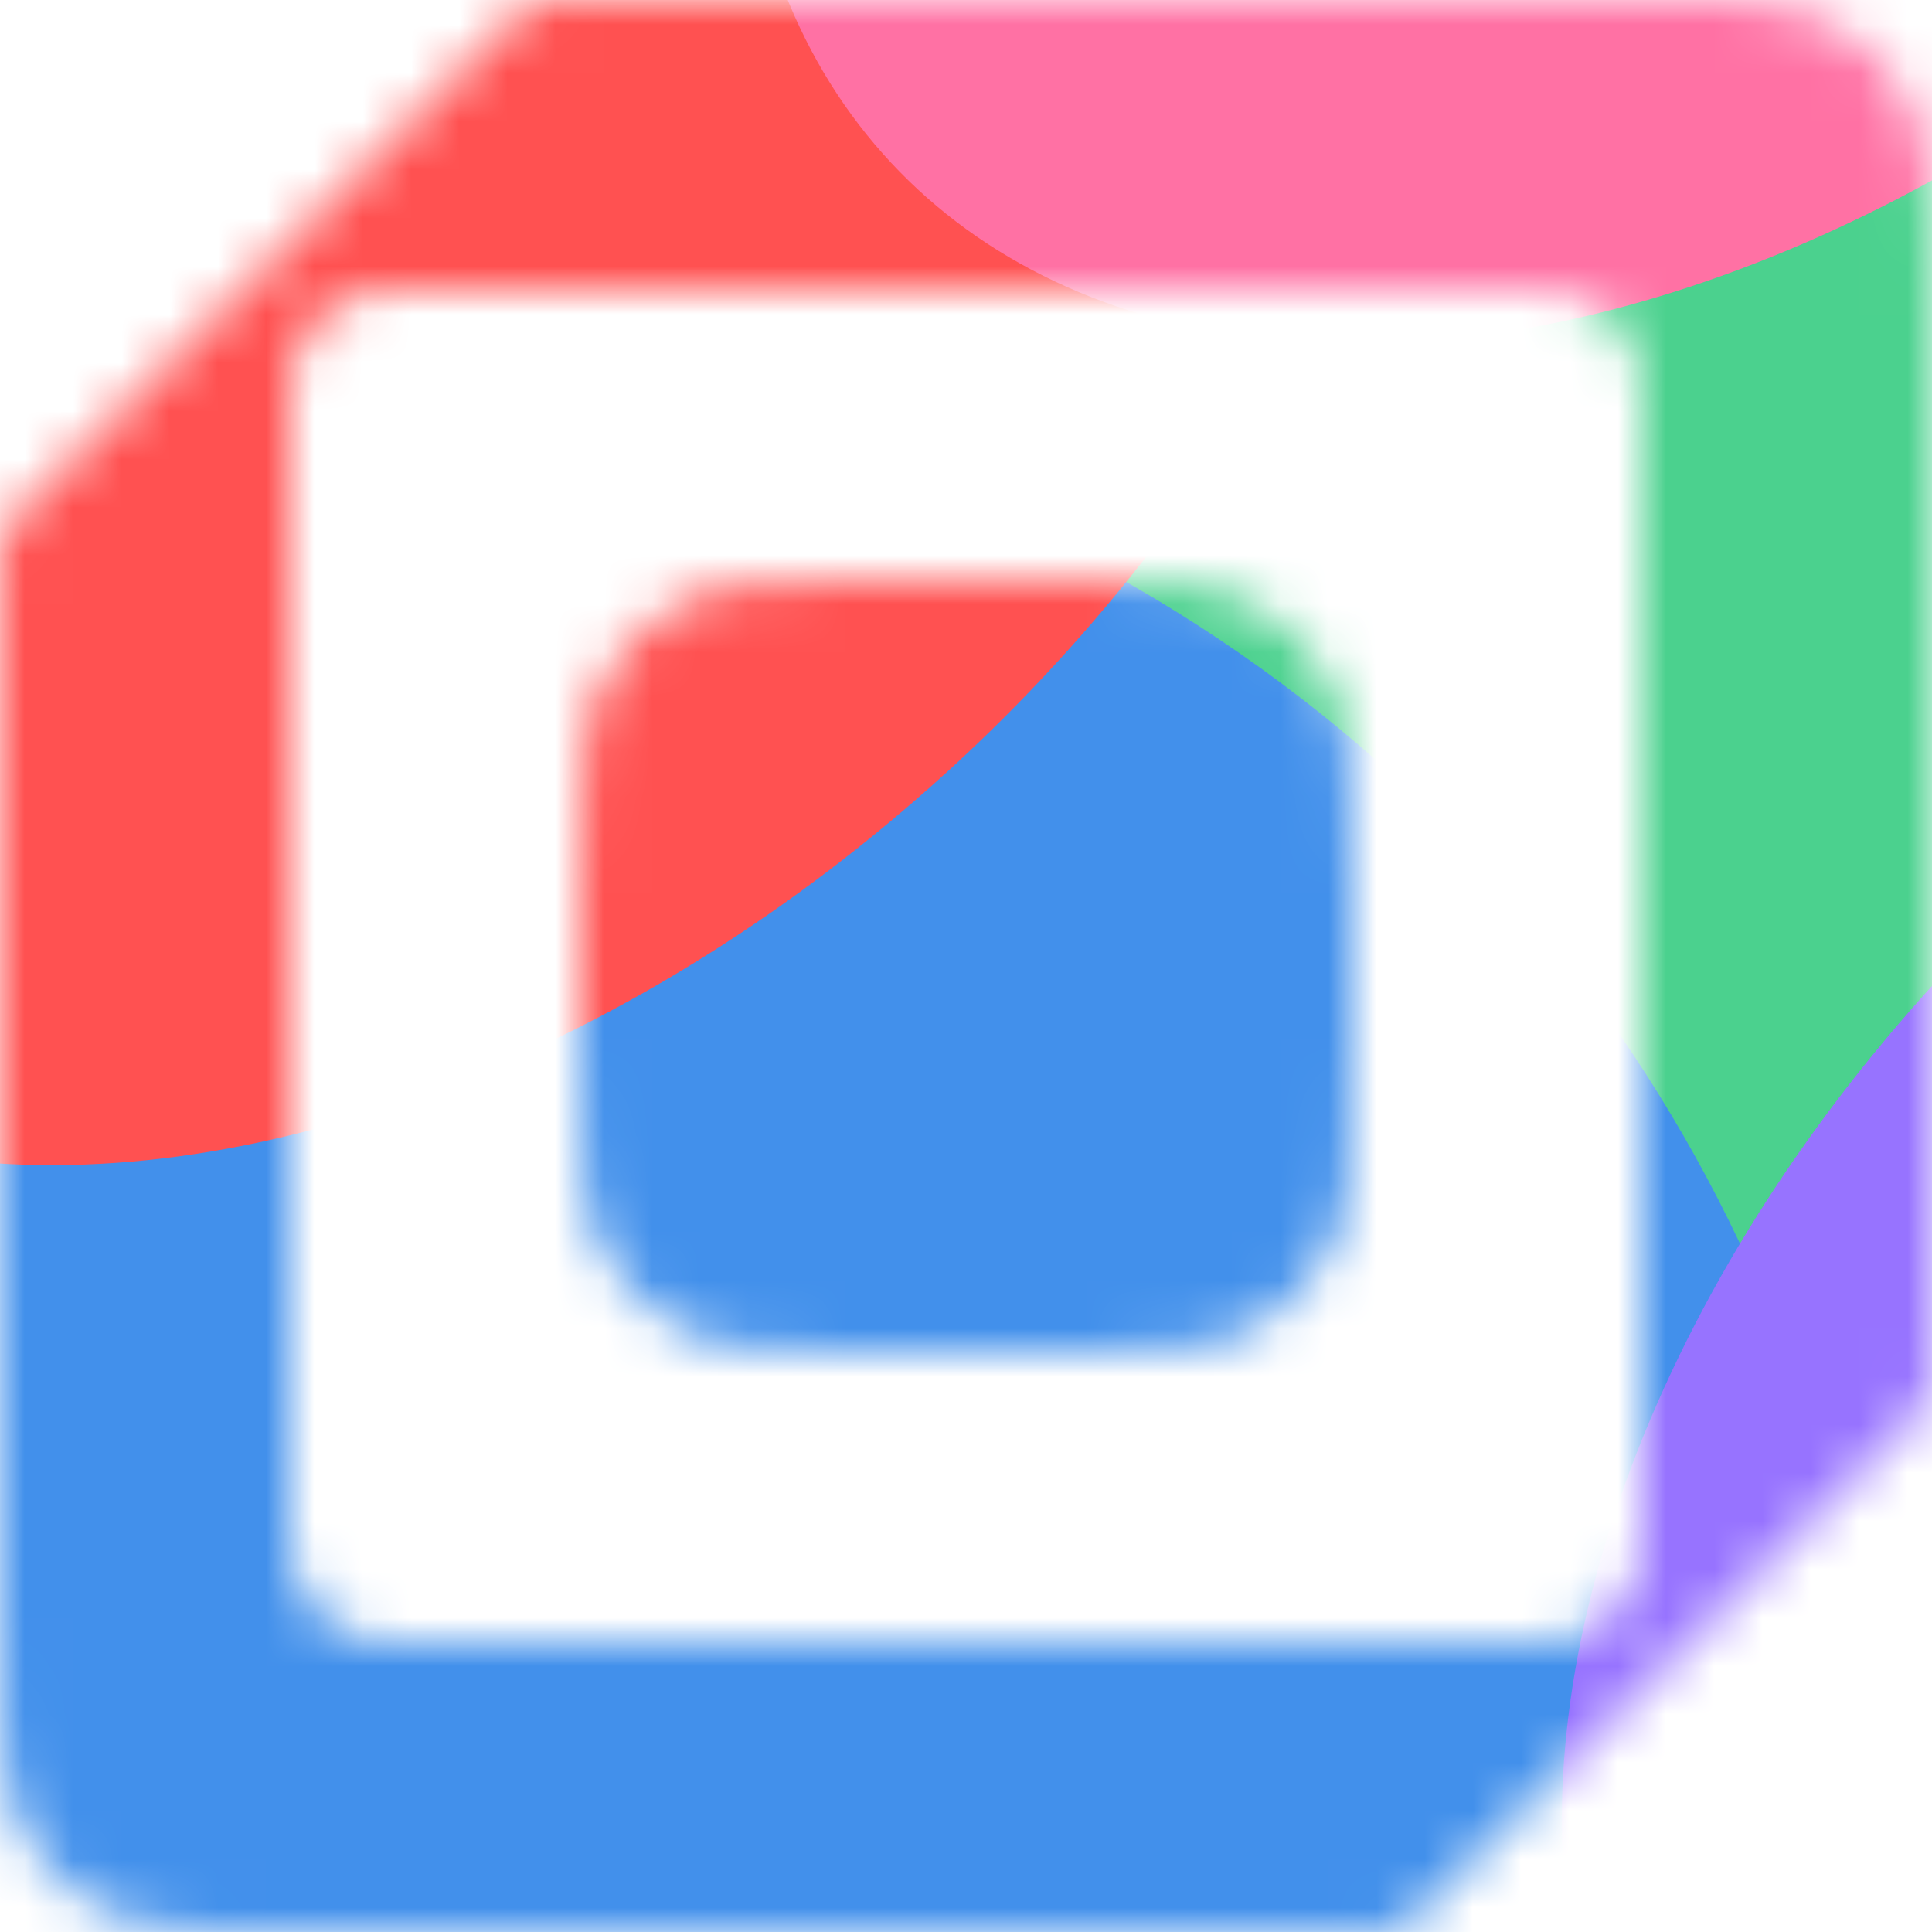
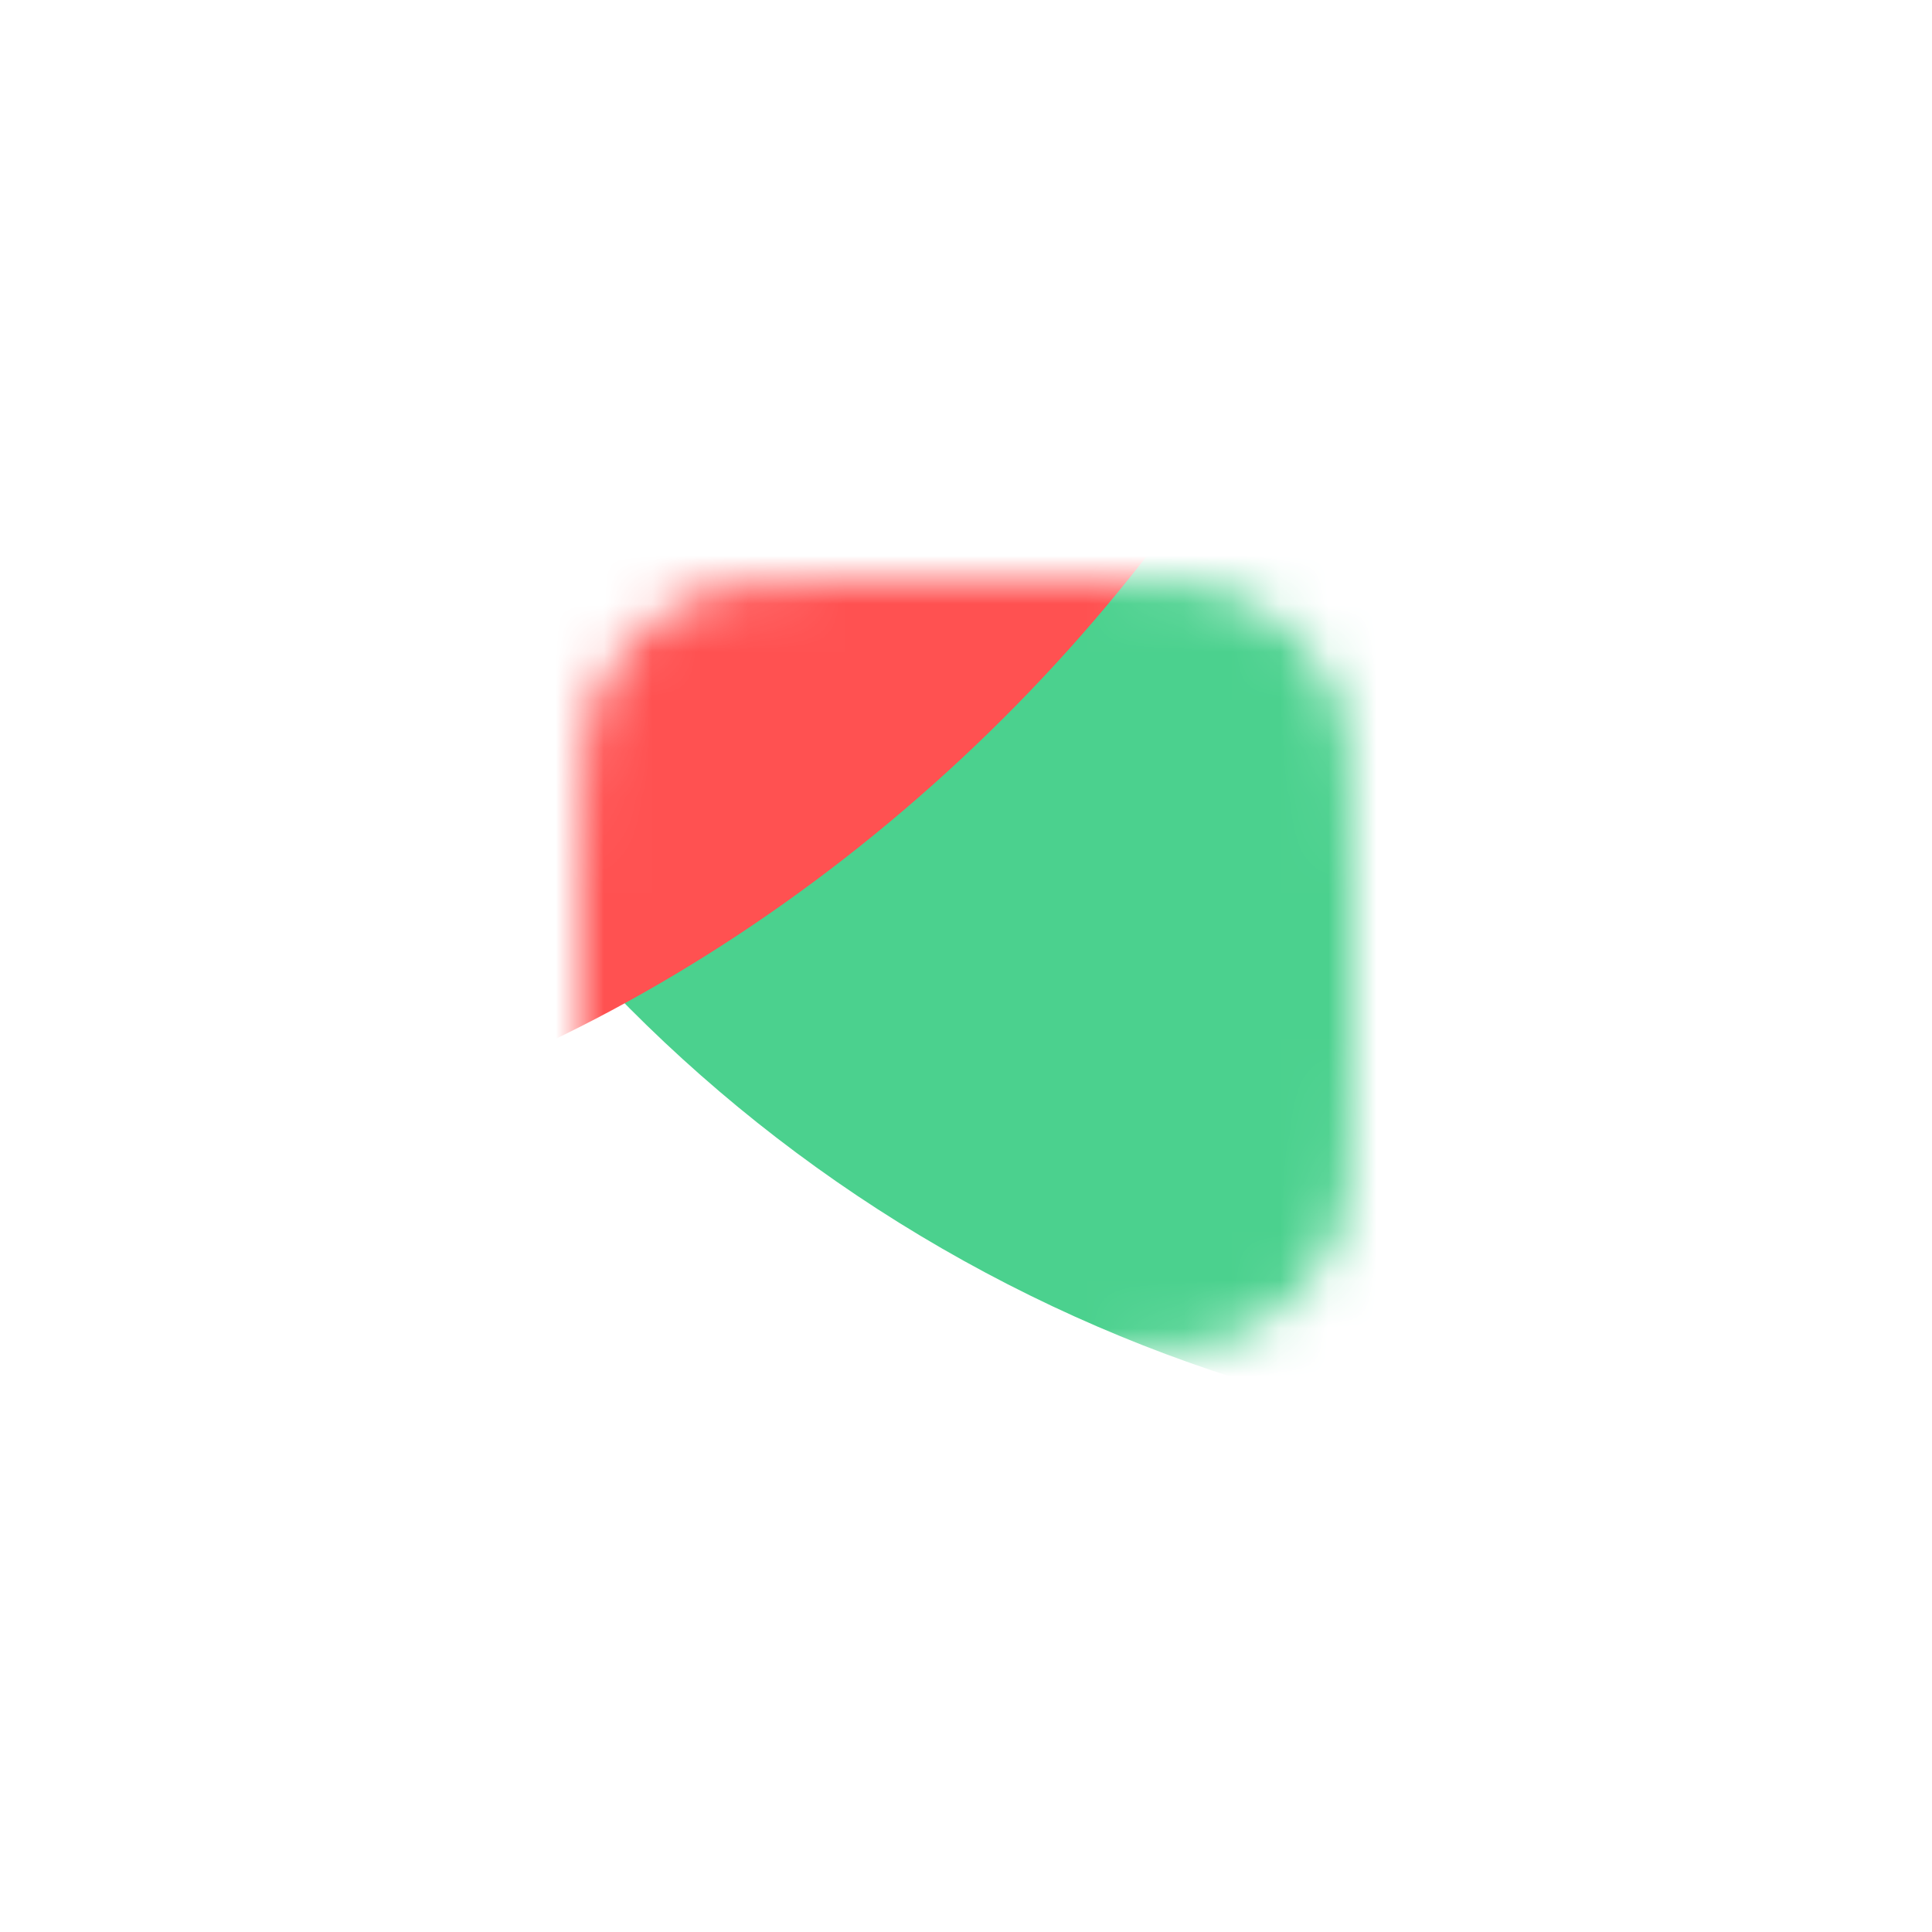
<svg xmlns="http://www.w3.org/2000/svg" width="40" height="40" viewBox="0 0 40 40" fill="none">
  <mask id="mask0" mask-type="alpha" maskUnits="userSpaceOnUse" x="0" y="0" width="40" height="40">
    <path d="M12.436 14.184C12 15.04 12 16.16 12 18.4V21.6C12 23.84 12 24.96 12.436 25.816C12.819 26.569 13.431 27.18 14.184 27.564C15.04 28 16.16 28 18.4 28H21.6C23.84 28 24.96 28 25.816 27.564C26.569 27.18 27.18 26.569 27.564 25.816C28 24.96 28 23.84 28 21.6V18.4C28 16.16 28 15.04 27.564 14.184C27.18 13.431 26.569 12.819 25.816 12.436C24.96 12 23.84 12 21.6 12H18.4C16.16 12 15.04 12 14.184 12.436C13.431 12.819 12.819 13.431 12.436 14.184Z" fill="#C4C4C4" />
-     <path fill-rule="evenodd" clip-rule="evenodd" d="M34 0H11.414C11.149 0 10.895 0.105 10.707 0.293L0.293 10.707C0.105 10.895 1.99793e-06 11.149 1.97475e-06 11.414L0 34C0 35.864 0 36.796 0.304 37.531C0.71 38.511 1.489 39.289 2.469 39.696C3.204 40 4.136 40 6 40L28.586 40C28.851 40 29.105 39.895 29.293 39.707L39.707 29.293C39.895 29.105 40 28.851 40 28.586V6C40 4.136 40 3.204 39.696 2.469C39.289 1.489 38.511 0.71 37.531 0.304C36.796 0 35.864 0 34 0ZM6 8C6 6.895 6.895 6 8 6L32 6C33.105 6 34 6.895 34 8V32C34 33.105 33.105 34 32 34H8C6.895 34 6 33.105 6 32L6 8Z" fill="#C4C4C4" />
  </mask>
  <g mask="url(#mask0)">
    <g filter="url(#filter0_f)">
      <circle cx="35" cy="-1" r="31" fill="#4BD18E" />
    </g>
    <g filter="url(#filter1_f)">
-       <circle cx="8" cy="39" r="31" fill="#4290EB" />
-     </g>
+       </g>
    <g filter="url(#filter2_f)">
      <ellipse cx="53" cy="30" rx="16" ry="24" transform="rotate(46.981 53 30)" fill="#9773FF" />
    </g>
    <g style="mix-blend-mode:hard-light" filter="url(#filter3_f)">
      <ellipse cx="9" cy="4" rx="16" ry="24" transform="rotate(46.981 9 4)" fill="#FF5151" />
    </g>
    <g filter="url(#filter4_f)">
-       <ellipse cx="36" cy="-13" rx="16" ry="24" transform="rotate(46.981 36 -13)" fill="#FF71A4" />
-     </g>
+       </g>
  </g>
  <defs>
    <filter id="filter0_f" x="-6" y="-42" width="82" height="82" filterUnits="userSpaceOnUse" color-interpolation-filters="sRGB">
      <feFlood flood-opacity="0" result="BackgroundImageFix" />
      <feBlend mode="normal" in="SourceGraphic" in2="BackgroundImageFix" result="shape" />
      <feGaussianBlur stdDeviation="5" result="effect1_foregroundBlur" />
    </filter>
    <filter id="filter1_f" x="-33" y="-2" width="82" height="82" filterUnits="userSpaceOnUse" color-interpolation-filters="sRGB">
      <feFlood flood-opacity="0" result="BackgroundImageFix" />
      <feBlend mode="normal" in="SourceGraphic" in2="BackgroundImageFix" result="shape" />
      <feGaussianBlur stdDeviation="5" result="effect1_foregroundBlur" />
    </filter>
    <filter id="filter2_f" x="22.332" y="-0.125" width="61.336" height="60.249" filterUnits="userSpaceOnUse" color-interpolation-filters="sRGB">
      <feFlood flood-opacity="0" result="BackgroundImageFix" />
      <feBlend mode="normal" in="SourceGraphic" in2="BackgroundImageFix" result="shape" />
      <feGaussianBlur stdDeviation="5" result="effect1_foregroundBlur" />
    </filter>
    <filter id="filter3_f" x="-26.668" y="-31.125" width="71.336" height="70.249" filterUnits="userSpaceOnUse" color-interpolation-filters="sRGB">
      <feFlood flood-opacity="0" result="BackgroundImageFix" />
      <feBlend mode="normal" in="SourceGraphic" in2="BackgroundImageFix" result="shape" />
      <feGaussianBlur stdDeviation="7.5" result="effect1_foregroundBlur" />
    </filter>
    <filter id="filter4_f" x="0.332" y="-48.124" width="71.336" height="70.249" filterUnits="userSpaceOnUse" color-interpolation-filters="sRGB">
      <feFlood flood-opacity="0" result="BackgroundImageFix" />
      <feBlend mode="normal" in="SourceGraphic" in2="BackgroundImageFix" result="shape" />
      <feGaussianBlur stdDeviation="7.5" result="effect1_foregroundBlur" />
    </filter>
  </defs>
</svg>